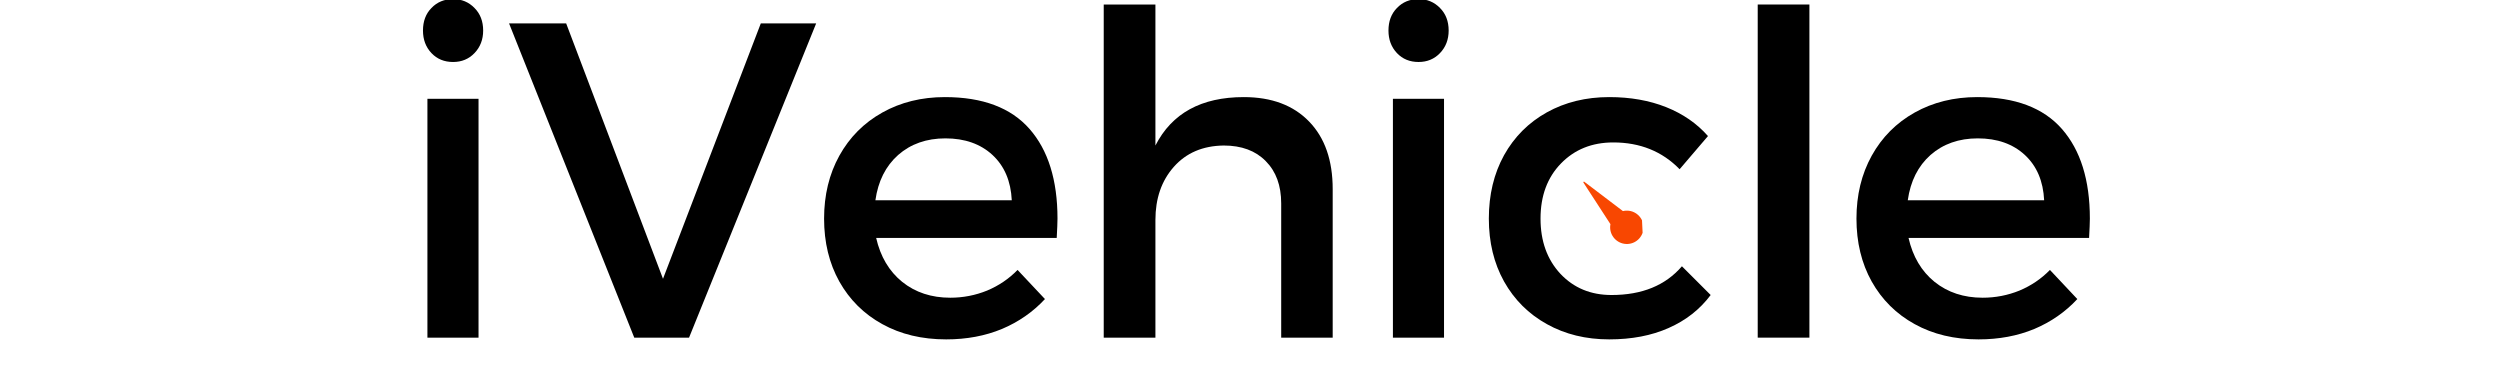
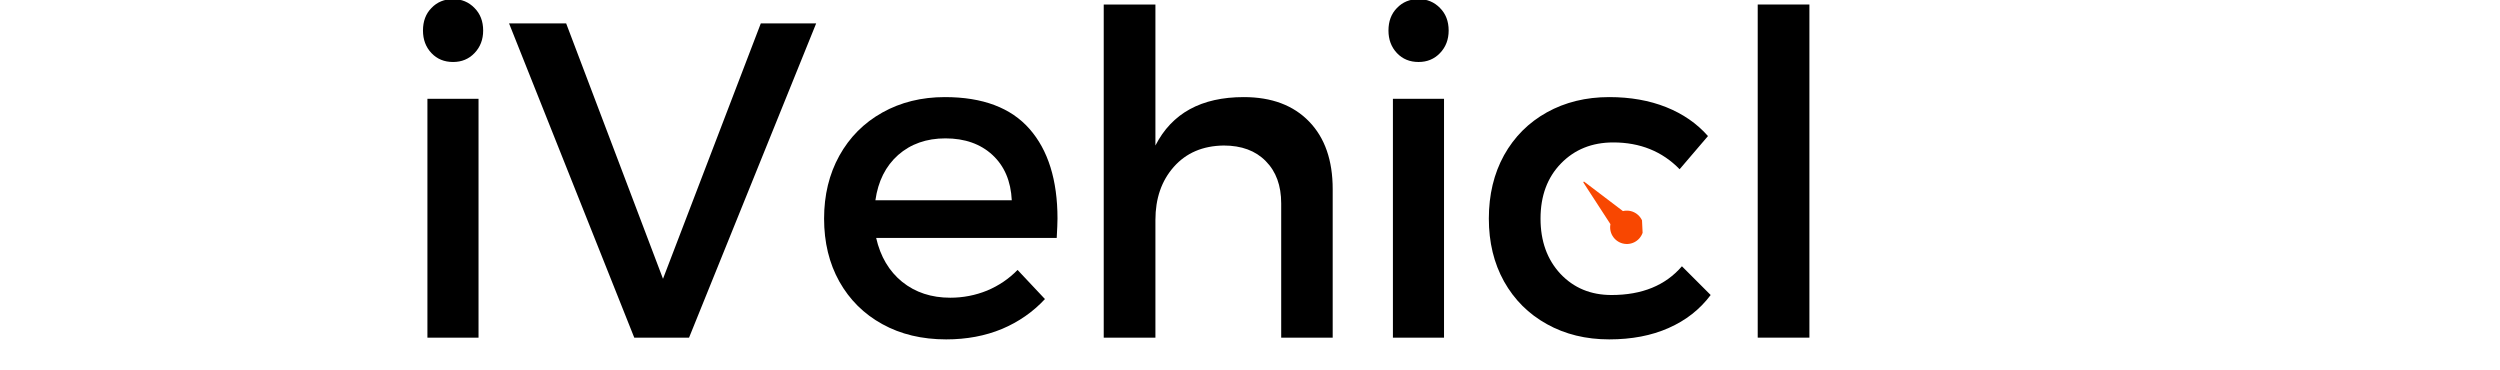
<svg xmlns="http://www.w3.org/2000/svg" width="270" zoomAndPan="magnify" viewBox="0 0 202.5 30" height="40" preserveAspectRatio="xMidYMid meet" version="1.0">
  <defs>
    <g />
    <clipPath id="587cda238e">
      <path d="M 128 14 L 134 14 L 134 21 L 128 21 Z M 128 14 " clip-rule="nonzero" />
    </clipPath>
    <clipPath id="6060ee56ad">
      <path d="M 128.383 20.199 L 128.102 14.398 L 133.176 14.152 L 133.457 19.953 Z M 128.383 20.199 " clip-rule="nonzero" />
    </clipPath>
    <clipPath id="60b735766c">
      <path d="M 121.977 30.227 L 120.891 7.754 L 132.488 7.195 L 133.574 29.668 Z M 121.977 30.227 " clip-rule="nonzero" />
    </clipPath>
    <clipPath id="2a0a24fef2">
      <path d="M 128 14 L 134 14 L 134 20 L 128 20 Z M 128 14 " clip-rule="nonzero" />
    </clipPath>
    <clipPath id="4b017d1679">
      <path d="M 128.383 20.199 L 128.102 14.398 L 133.176 14.152 L 133.457 19.953 Z M 128.383 20.199 " clip-rule="nonzero" />
    </clipPath>
    <clipPath id="769d0f2b19">
      <path d="M 121.977 30.227 L 120.891 7.754 L 132.488 7.195 L 133.574 29.668 Z M 121.977 30.227 " clip-rule="nonzero" />
    </clipPath>
  </defs>
  <g fill="#000000" fill-opacity="1">
    <g transform="translate(31.527, 27.349)">
      <g>
        <path d="M 3.094 0 L 3.094 -19.344 L 7.234 -19.344 L 7.234 0 Z M 5.172 -27.422 C 5.867 -27.422 6.445 -27.18 6.906 -26.703 C 7.375 -26.234 7.609 -25.625 7.609 -24.875 C 7.609 -24.145 7.375 -23.535 6.906 -23.047 C 6.445 -22.566 5.867 -22.328 5.172 -22.328 C 4.461 -22.328 3.879 -22.566 3.422 -23.047 C 2.961 -23.535 2.734 -24.145 2.734 -24.875 C 2.734 -25.625 2.961 -26.234 3.422 -26.703 C 3.879 -27.18 4.461 -27.422 5.172 -27.422 Z M 5.172 -27.422 " />
      </g>
    </g>
  </g>
  <g fill="#000000" fill-opacity="1">
    <g transform="translate(41.125, 27.349)">
      <g>
        <path d="M 10.25 0 L 0.109 -25.453 L 4.734 -25.453 L 12.578 -4.766 L 20.5 -25.453 L 24.984 -25.453 L 14.688 0 Z M 10.25 0 " />
      </g>
    </g>
  </g>
  <g fill="#000000" fill-opacity="1">
    <g transform="translate(65.485, 27.349)">
      <g>
        <path d="M 11.047 -19.484 C 14.109 -19.484 16.395 -18.625 17.906 -16.906 C 19.414 -15.188 20.172 -12.766 20.172 -9.641 C 20.172 -9.316 20.148 -8.797 20.109 -8.078 L 5.484 -8.078 C 5.828 -6.566 6.531 -5.379 7.594 -4.516 C 8.664 -3.66 9.961 -3.234 11.484 -3.234 C 12.523 -3.234 13.52 -3.426 14.469 -3.812 C 15.414 -4.207 16.238 -4.766 16.938 -5.484 L 19.156 -3.125 C 18.188 -2.082 17.023 -1.273 15.672 -0.703 C 14.316 -0.141 12.812 0.141 11.156 0.141 C 9.195 0.141 7.473 -0.27 5.984 -1.094 C 4.492 -1.914 3.332 -3.066 2.5 -4.547 C 1.676 -6.023 1.266 -7.723 1.266 -9.641 C 1.266 -11.547 1.676 -13.242 2.5 -14.734 C 3.332 -16.234 4.492 -17.398 5.984 -18.234 C 7.473 -19.066 9.16 -19.484 11.047 -19.484 Z M 16.469 -11.125 C 16.395 -12.676 15.875 -13.898 14.906 -14.797 C 13.938 -15.691 12.664 -16.141 11.094 -16.141 C 9.562 -16.141 8.285 -15.691 7.266 -14.797 C 6.254 -13.898 5.641 -12.676 5.422 -11.125 Z M 16.469 -11.125 " />
      </g>
    </g>
  </g>
  <g fill="#000000" fill-opacity="1">
    <g transform="translate(86.136, 27.349)">
      <g>
        <path d="M 14.609 -19.484 C 16.867 -19.484 18.633 -18.82 19.906 -17.5 C 21.176 -16.188 21.812 -14.363 21.812 -12.031 L 21.812 0 L 17.641 0 L 17.641 -10.875 C 17.641 -12.32 17.223 -13.461 16.391 -14.297 C 15.566 -15.141 14.43 -15.562 12.984 -15.562 C 11.285 -15.539 9.938 -14.961 8.938 -13.828 C 7.945 -12.703 7.453 -11.27 7.453 -9.531 L 7.453 0 L 3.266 0 L 3.266 -26.984 L 7.453 -26.984 L 7.453 -15.562 C 8.785 -18.176 11.172 -19.484 14.609 -19.484 Z M 14.609 -19.484 " />
      </g>
    </g>
  </g>
  <g fill="#000000" fill-opacity="1">
    <g transform="translate(109.732, 27.349)">
      <g>
        <path d="M 3.094 0 L 3.094 -19.344 L 7.234 -19.344 L 7.234 0 Z M 5.172 -27.422 C 5.867 -27.422 6.445 -27.18 6.906 -26.703 C 7.375 -26.234 7.609 -25.625 7.609 -24.875 C 7.609 -24.145 7.375 -23.535 6.906 -23.047 C 6.445 -22.566 5.867 -22.328 5.172 -22.328 C 4.461 -22.328 3.879 -22.566 3.422 -23.047 C 2.961 -23.535 2.734 -24.145 2.734 -24.875 C 2.734 -25.625 2.961 -26.234 3.422 -26.703 C 3.879 -27.18 4.461 -27.422 5.172 -27.422 Z M 5.172 -27.422 " />
      </g>
    </g>
  </g>
  <g fill="#000000" fill-opacity="1">
    <g transform="translate(119.33, 27.349)">
      <g>
        <path d="M 16.719 -13.641 C 15.312 -15.086 13.52 -15.812 11.344 -15.812 C 9.625 -15.812 8.211 -15.242 7.109 -14.109 C 6.004 -12.973 5.453 -11.484 5.453 -9.641 C 5.453 -7.816 5.988 -6.328 7.062 -5.172 C 8.145 -4.023 9.523 -3.453 11.203 -3.453 C 13.672 -3.453 15.57 -4.227 16.906 -5.781 L 19.234 -3.453 C 18.359 -2.285 17.223 -1.395 15.828 -0.781 C 14.441 -0.164 12.836 0.141 11.016 0.141 C 9.129 0.141 7.445 -0.27 5.969 -1.094 C 4.488 -1.914 3.332 -3.066 2.5 -4.547 C 1.676 -6.023 1.266 -7.723 1.266 -9.641 C 1.266 -11.578 1.676 -13.289 2.5 -14.781 C 3.332 -16.27 4.488 -17.426 5.969 -18.25 C 7.445 -19.07 9.129 -19.484 11.016 -19.484 C 12.734 -19.484 14.27 -19.211 15.625 -18.672 C 16.988 -18.129 18.117 -17.348 19.016 -16.328 Z M 16.719 -13.641 " />
      </g>
    </g>
  </g>
  <g fill="#000000" fill-opacity="1">
    <g transform="translate(139.109, 27.349)">
      <g>
        <path d="M 3.266 0 L 3.266 -26.984 L 7.453 -26.984 L 7.453 0 Z M 3.266 0 " />
      </g>
    </g>
  </g>
  <g fill="#000000" fill-opacity="1">
    <g transform="translate(149.107, 27.349)">
      <g>
-         <path d="M 11.047 -19.484 C 14.109 -19.484 16.395 -18.625 17.906 -16.906 C 19.414 -15.188 20.172 -12.766 20.172 -9.641 C 20.172 -9.316 20.148 -8.797 20.109 -8.078 L 5.484 -8.078 C 5.828 -6.566 6.531 -5.379 7.594 -4.516 C 8.664 -3.66 9.961 -3.234 11.484 -3.234 C 12.523 -3.234 13.52 -3.426 14.469 -3.812 C 15.414 -4.207 16.238 -4.766 16.938 -5.484 L 19.156 -3.125 C 18.188 -2.082 17.023 -1.273 15.672 -0.703 C 14.316 -0.141 12.812 0.141 11.156 0.141 C 9.195 0.141 7.473 -0.27 5.984 -1.094 C 4.492 -1.914 3.332 -3.066 2.5 -4.547 C 1.676 -6.023 1.266 -7.723 1.266 -9.641 C 1.266 -11.547 1.676 -13.242 2.5 -14.734 C 3.332 -16.234 4.492 -17.398 5.984 -18.234 C 7.473 -19.066 9.16 -19.484 11.047 -19.484 Z M 16.469 -11.125 C 16.395 -12.676 15.875 -13.898 14.906 -14.797 C 13.938 -15.691 12.664 -16.141 11.094 -16.141 C 9.562 -16.141 8.285 -15.691 7.266 -14.797 C 6.254 -13.898 5.641 -12.676 5.422 -11.125 Z M 16.469 -11.125 " />
-       </g>
+         </g>
    </g>
  </g>
  <g clip-path="url(#587cda238e)">
    <g clip-path="url(#6060ee56ad)">
      <g clip-path="url(#60b735766c)">
        <path fill="#f84701" d="M 129.902 7.414 C 129.184 7.598 128.48 7.855 127.816 8.176 C 127.16 8.492 126.531 8.871 125.945 9.309 C 125.367 9.742 124.828 10.234 124.344 10.77 C 123.855 11.305 123.418 11.887 123.043 12.504 C 122.664 13.129 122.348 13.793 122.098 14.473 C 121.84 15.168 121.652 15.895 121.539 16.625 C 121.426 17.379 121.383 18.148 121.422 18.914 C 121.457 19.68 121.57 20.441 121.762 21.176 C 121.945 21.895 122.199 22.598 122.52 23.266 C 122.836 23.922 123.219 24.551 123.656 25.133 C 124.086 25.711 124.578 26.25 125.113 26.738 C 125.648 27.223 126.234 27.66 126.852 28.035 C 127.477 28.414 128.137 28.734 128.82 28.984 C 129.516 29.238 130.238 29.426 130.973 29.539 C 131.723 29.656 132.492 29.695 133.258 29.66 C 133.383 29.652 133.512 29.645 133.637 29.633 L 133.59 28.684 C 133.465 28.695 133.34 28.703 133.211 28.707 C 127.512 28.984 122.648 24.57 122.371 18.867 C 122.098 13.164 126.512 8.301 132.215 8.027 C 132.34 8.02 132.465 8.016 132.59 8.016 L 132.547 7.062 C 132.418 7.066 132.293 7.07 132.168 7.074 C 131.402 7.113 130.641 7.227 129.902 7.414 Z M 129.902 7.414 " fill-opacity="1" fill-rule="nonzero" />
      </g>
    </g>
  </g>
  <g clip-path="url(#2a0a24fef2)">
    <g clip-path="url(#4b017d1679)">
      <g clip-path="url(#769d0f2b19)">
        <path fill="#f84701" d="M 128.258 14.789 L 130.445 18.156 C 130.426 18.258 130.418 18.367 130.422 18.477 C 130.461 19.223 131.094 19.797 131.84 19.762 C 132.586 19.727 133.16 19.094 133.125 18.348 C 133.09 17.602 132.453 17.027 131.707 17.062 C 131.621 17.066 131.535 17.078 131.457 17.098 L 128.328 14.723 C 128.309 14.711 128.281 14.711 128.266 14.727 C 128.25 14.742 128.246 14.77 128.258 14.789 Z M 128.258 14.789 " fill-opacity="1" fill-rule="nonzero" />
      </g>
    </g>
  </g>
</svg>